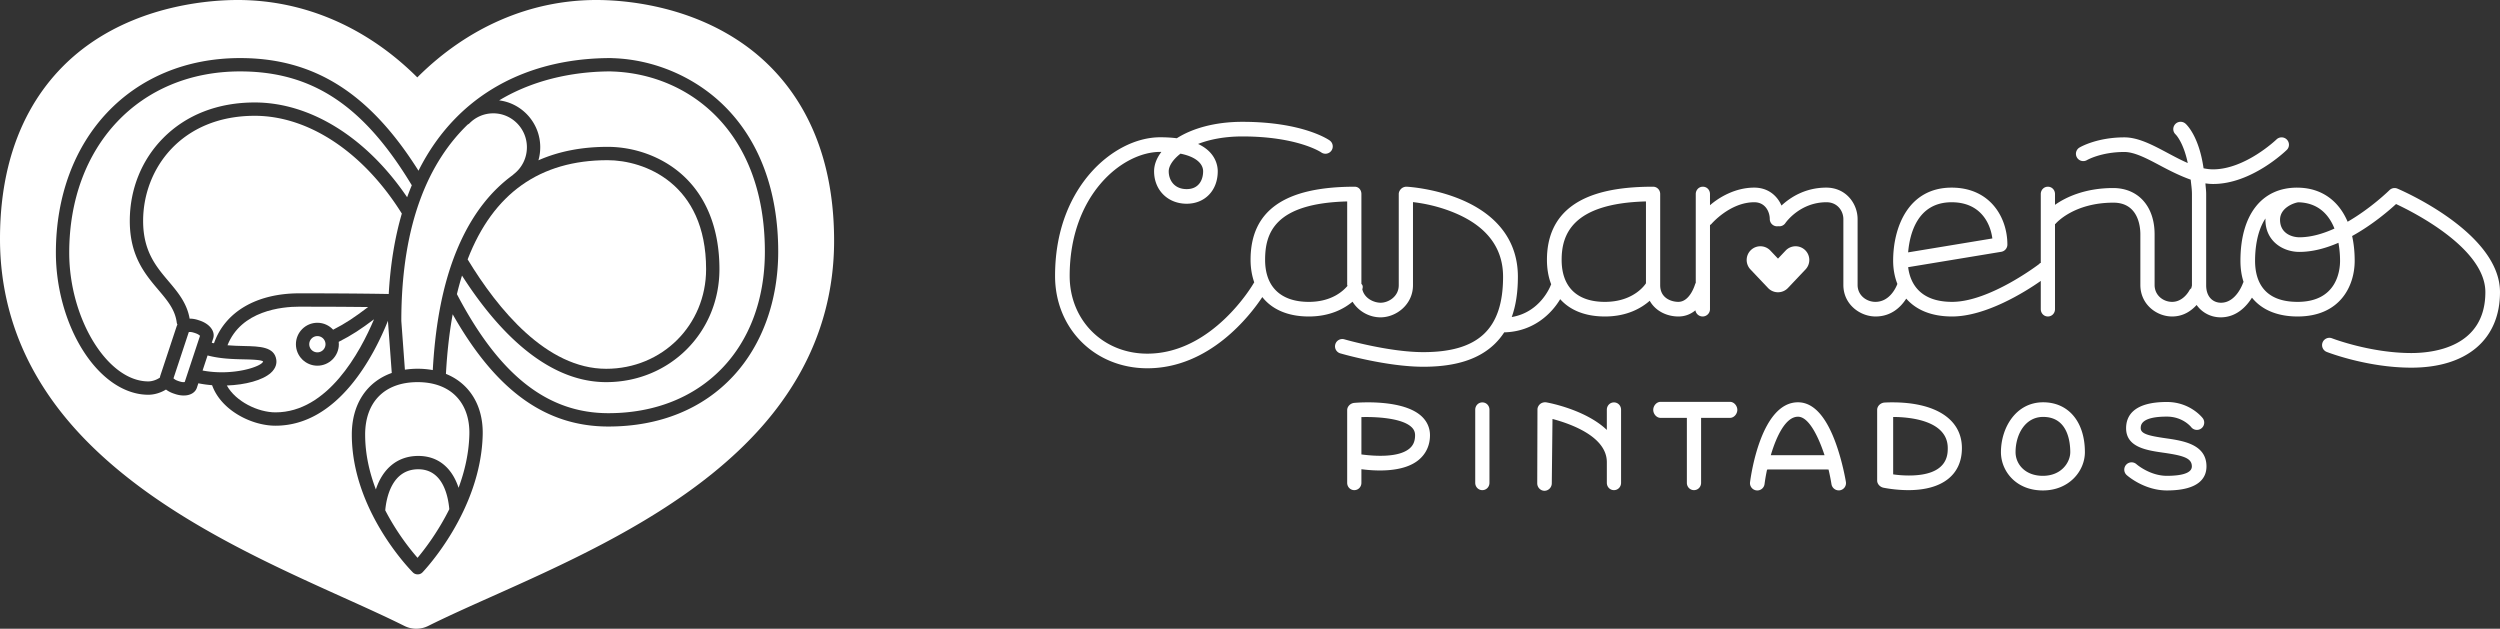
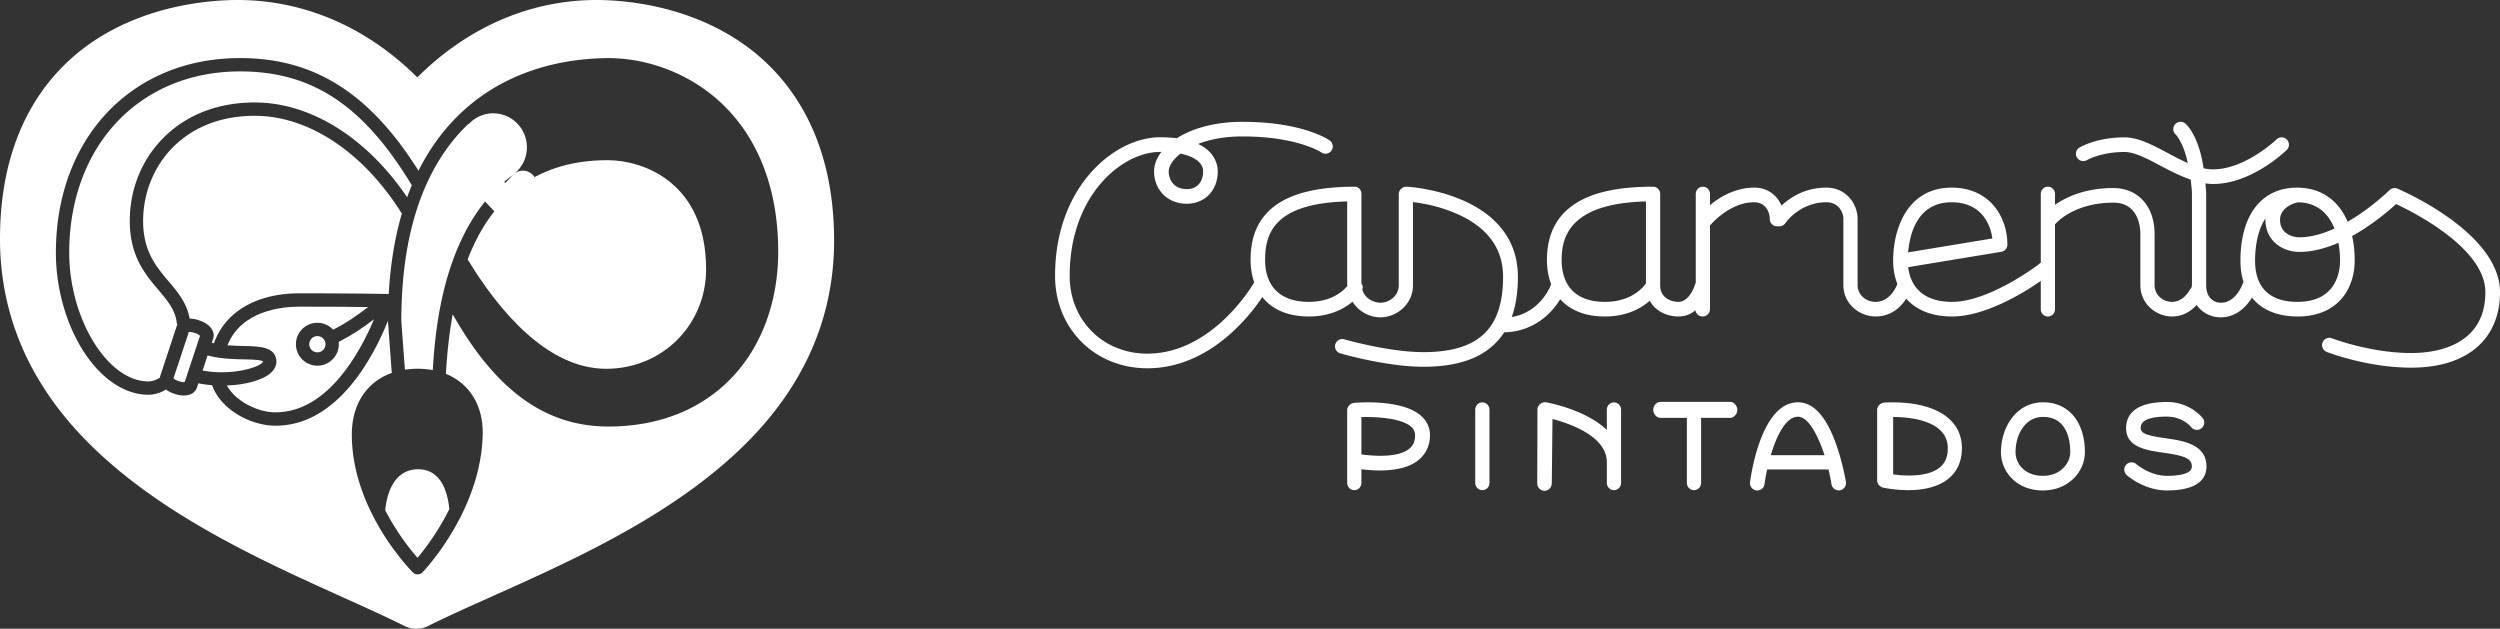
<svg xmlns="http://www.w3.org/2000/svg" width="1405.713" height="353.529" xml:space="preserve">
  <rect width="100%" height="100%" fill="#333333" stroke="none" />
  <g fill="#FFF">
    <path d="M173.888 193.555a4.574 4.574 0 0 0 4.57 4.568c2.52 0 4.569-2.05 4.569-4.568 0-2.521-2.05-4.57-4.569-4.57a4.574 4.574 0 0 0-4.57 4.57zM143.243 65.112c-41.206 0-62.766 29.735-62.766 59.109 0 17.022 7.281 25.629 14.322 33.952 5.082 6.007 10.318 12.217 11.822 20.998.034 0 .065-.006.1-.006 1.51 0 3.138.274 4.708.794l.841.279c5.71 1.893 8.901 6.146 7.587 10.112l-.788 2.379c.419.107.843.189 1.264.283 6.157-17.629 23.881-28.078 47.953-28.078 32.941 0 49.836.368 50.002.372.099.002.192.03.29.04.925-16.51 3.388-31.609 7.371-45.256-21.522-34.447-52.35-54.978-82.706-54.978zM147.94 203.254c-.958-.973-6.957-1.107-10.926-1.196-5.951-.134-13.196-.301-20.302-2.197l-2.807 8.479c17.078 3.236 33.3-2.229 34.035-5.086z" />
    <path d="M99.765 182.527a3.744 3.744 0 0 1-.397-1.246c-.938-7.205-5.274-12.33-10.293-18.264-7.545-8.918-16.097-19.026-16.097-38.796 0-17.797 6.656-34.327 18.742-46.546 12.982-13.126 30.799-20.063 51.523-20.063 31.371 0 62.962 19.784 85.685 53.297a143.69 143.69 0 0 1 2.619-6.729c-27.029-44.847-55.971-64.027-96.537-64.027-56.575 0-96.087 41.921-96.087 101.943 0 37.194 21.615 72.36 44.477 72.36 2.178 0 4.61-.833 6.519-2.152a5.78 5.78 0 0 1 .237-1.106l9.151-27.649c.119-.361.276-.7.458-1.022zM235.195 263.862c-14.853 0-17.934 16.066-18.568 22.975-.003.03-.013.059-.017.089 6.515 12.631 14.183 22.176 18.171 26.732 3.904-4.667 11.431-14.452 17.861-27.361-.768-8.391-4.057-22.435-17.447-22.435z" />
    <path d="M109.072 187.08c-1.498-.495-2.435-.444-2.91-.379l-8.602 25.99.034.115c.429.4 1.259.968 2.508 1.382l.845.28c1.49.495 2.429.443 2.904.377l8.625-26.06c-.414-.4-1.269-.998-2.565-1.428l-.839-.277zM190.527 193.555c0 6.654-5.414 12.068-12.069 12.068-6.656 0-12.07-5.414-12.07-12.068 0-6.655 5.415-12.07 12.07-12.07 3.505 0 6.656 1.512 8.863 3.906 7.092-3.617 11.829-6.822 19.672-12.754-8.309-.098-21.228-.201-38.705-.201-9.827 0-32.656 2.203-40.37 21.707 3.179.271 6.312.352 9.264.417 8.812.197 17.134.384 18.18 7.708.265 1.854-.046 4.634-3.032 7.346-4.64 4.215-14.351 6.777-24.777 7.145 5.009 9.06 17.564 15.107 27.332 15.107 29.396 0 47.67-33.928 55.42-52.334-7.356 5.521-12.438 8.918-19.856 12.685.049.439.078.885.078 1.338z" />
    <path d="M418.958 25.436C386.972 2.479 349.845 0 335.367 0c-37.252 0-72.473 15.331-100.729 43.521C206.36 15.331 171.042 0 133.633 0c-14.541 0-51.785 2.421-83.504 24.843C27.261 41.009 0 73.122 0 134.309c0 27.238 6.736 52.873 20.021 76.191 11.49 20.168 27.521 38.438 49.01 55.854 37.997 30.795 85.56 52.258 123.778 69.504 12.592 5.683 24.487 11.05 34.564 16.088a14.99 14.99 0 0 0 13.416 0c10.412-5.206 22.794-10.743 35.902-16.606 38.184-17.076 85.703-38.328 123.557-68.83 21.409-17.252 37.379-35.374 48.822-55.405 13.225-23.148 19.93-48.629 19.93-75.734 0-61.178-27.213-93.551-50.042-109.935zm-6.405 185.754c-17.229 18.734-41.599 28.638-70.474 28.638-35.217 0-63.197-20.116-87.543-63.12-1.863 10.268-3.129 21.448-3.794 33.526 4.254 1.713 7.99 4.178 11.085 7.35 6.537 6.697 9.853 16.029 9.587 26.936-1.04 42.549-32.516 75.908-33.855 77.309a3.677 3.677 0 0 1-2.669 1.131h-.043c-.994 0-1.948-.361-2.652-1.064-1.403-1.404-34.376-34.891-34.376-77.553 0-17.161 8.466-29.664 22.466-34.633l-2.12-28.82a3.628 3.628 0 0 1-.01-.275l.002-.293c-7.718 19.303-27.903 59.045-63.272 59.045-13.48 0-30.585-8.673-35.627-22.78a64.341 64.341 0 0 1-7.728-1.068l-.82 2.479c-.912 2.747-3.685 4.386-7.418 4.386-1.509 0-3.136-.274-4.706-.793l-.846-.281c-1.719-.569-3.204-1.355-4.412-2.281-2.991 1.844-6.532 2.931-9.929 2.931-13.378 0-26.795-9.118-36.811-25.017-9.638-15.298-15.166-35.288-15.166-54.844 0-64.438 42.597-109.443 103.587-109.443 41.608 0 72.758 19.606 100.301 63.343 5.579-11.153 12.502-20.99 20.773-29.454 21.668-22.17 51.884-33.889 87.382-33.889.06 0 .12.001.181.004l1.032.05c23.239.779 46.039 10.543 62.499 26.785 19.888 19.624 30.399 47.976 30.399 81.987.001 27.405-8.887 52.164-25.023 69.708z" />
-     <path d="M205.318 244.396c0 11.007 2.468 21.447 6.03 30.798 3.939-11.97 12.396-18.832 23.847-18.832 10.945 0 18.855 6.397 22.66 17.915 3.385-9.148 5.8-19.298 6.061-29.973.215-8.839-2.363-16.27-7.457-21.488-5.075-5.2-12.549-7.949-21.612-7.949-18.49 0-29.529 11.039-29.529 29.529zM344.373 40.2l-.996-.048c-15.541.01-40.061 2.662-62.709 16.288 13.004 1.64 23.101 12.83 23.101 26.356a26.9 26.9 0 0 1-1.017 7.336c11.41-5.031 24.379-7.562 38.866-7.562 15.244 0 30.335 5.531 41.403 15.175 14.071 12.26 21.509 30.792 21.509 53.594 0 35.623-27.974 63.527-63.685 63.527-34.864 0-62.852-31.414-81.063-59.913a169.204 169.204 0 0 0-2.866 10.442c23.904 45.657 50.971 66.93 85.163 66.93 52.634 0 87.998-36.509 87.998-90.848 0-67.975-43.045-99.846-85.704-101.277z" />
    <path d="M262.945 145.845c17.044 28.087 44.381 61.522 77.9 61.522 31.506 0 56.185-24.61 56.185-56.027 0-48.364-34.831-61.269-55.412-61.269-38.046 0-64.357 18.71-78.673 55.774z" />
-     <path d="M288.428 98.365c.15-.171.314-.334.5-.479 4.665-3.646 7.341-9.146 7.341-15.09 0-10.516-8.478-19.071-18.899-19.071-5.041 0-9.783 1.98-13.352 5.576-.31.312-.666.543-1.039.724-21.104 20.394-37.298 54.321-37.324 110.451l2.015 27.4a47.584 47.584 0 0 1 7.177-.537c2.968 0 5.803.26 8.495.756 1.151-19.978 4.265-47.622 15.658-72.329 7.432-16.113 17.27-28.587 29.428-37.401zM1004.043 140.881l-4.304 4.544-4.305-4.544a7.71 7.71 0 0 0-10.898-.294 7.706 7.706 0 0 0-.294 10.896l9.9 10.451a7.705 7.705 0 0 0 5.597 2.406c2.116 0 4.14-.869 5.596-2.406l9.9-10.451a7.707 7.707 0 0 0-.295-10.896 7.707 7.707 0 0 0-10.897.294z" />
+     <path d="M288.428 98.365c.15-.171.314-.334.5-.479 4.665-3.646 7.341-9.146 7.341-15.09 0-10.516-8.478-19.071-18.899-19.071-5.041 0-9.783 1.98-13.352 5.576-.31.312-.666.543-1.039.724-21.104 20.394-37.298 54.321-37.324 110.451l2.015 27.4a47.584 47.584 0 0 1 7.177-.537c2.968 0 5.803.26 8.495.756 1.151-19.978 4.265-47.622 15.658-72.329 7.432-16.113 17.27-28.587 29.428-37.401zl-4.304 4.544-4.305-4.544a7.71 7.71 0 0 0-10.898-.294 7.706 7.706 0 0 0-.294 10.896l9.9 10.451a7.705 7.705 0 0 0 5.597 2.406c2.116 0 4.14-.869 5.596-2.406l9.9-10.451a7.707 7.707 0 0 0-.295-10.896 7.707 7.707 0 0 0-10.897.294z" />
    <path d="M1348.051 106.063a4.115 4.115 0 0 0-4.509.874c-.162.162-10.249 10.093-23.505 17.746-4.979-11.756-14.42-18.684-27.044-19.147-.113-.011-.222-.034-.336-.034-.154 0-.315.007-.478.014-.185-.003-.364-.014-.551-.014-19.95 0-31.861 15.368-31.861 41.111 0 4.386.604 8.373 1.758 11.927a4.204 4.204 0 0 0-.389.79c-.041.109-3.79 10.891-12.3 10.891-4.277 0-8.337-3.033-8.337-9.809v-51.313c0-2.101-.316-4.086-.416-5.986 1.497.208 2.875.332 4.396.332 21.461 0 40.539-18.367 41.343-19.148 1.627-1.582 1.631-4.181.051-5.811a4.135 4.135 0 0 0-5.827-.088c-.176.168-17.596 16.826-35.688 16.826-1.754 0-3.54-.223-5.334-.6-2.522-17.69-9.208-24.246-10.125-25.07-1.689-1.517-4.315-1.402-5.832.287-1.519 1.688-1.406 4.264.283 5.781.061.059 4.364 4.354 6.791 16.048-3.773-1.639-7.563-3.655-11.292-5.644-8.48-4.52-16.492-8.789-24.347-8.789-15.523 0-24.852 5.49-25.241 5.725a4.1 4.1 0 0 0-1.413 5.616c1.154 1.946 3.673 2.588 5.626 1.444.077-.046 7.933-4.564 21.028-4.564 5.801 0 12.93 3.801 20.479 7.824 5.365 2.857 11.205 5.769 16.832 7.74.2 2.477.686 5.158.686 8.076v51.313c0 .545-.333 1.066-.298 1.588-.374.339-.884.748-1.118 1.23-.033.064-3.322 6.508-9.746 6.508-4.863 0-9.838-3.557-9.838-9.508v-28.52c0-15.779-9.295-25.973-23.293-25.973-15.836 0-26.707 5.176-32.707 9.445v-6.084c0-2.271-1.73-4.111-4-4.111-2.271 0-4 1.84-4 4.111v38.786c-1 .12-.497.269-.726.443-.276.214-27.956 21.409-49.134 21.409-19.158 0-23.765-11.729-24.709-19.504l52.354-8.648a4.107 4.107 0 0 0 3.44-4.055c0-15.427-9.811-32.029-31.348-32.029-24.275 0-32.889 22.146-32.889 41.111 0 4.398.739 8.883 2.378 13.036-.766 2.07-4.35 10.089-12.373 10.089-4.863 0-9.994-3.557-9.994-9.508v-37c0-8.715-6.518-17.729-17.594-17.729-12.025 0-20.414 5.638-25.205 10.084-2.438-5.615-7.605-10.084-15.326-10.084-10.735 0-19.875 5.533-24.875 9.911v-6.313c0-2.271-1.729-4.111-4-4.111-2.27 0-4 1.84-4 4.111v50.019c0 .137-.243.266-.276.409-.025.102-2.812 10.211-9.526 10.211-3.725 0-10.197-1.965-10.197-9.326v-51.313c0-2.271-1.738-4.111-4.01-4.111-20.789 0-35.674 3.537-45.609 10.814-9.341 6.846-14.054 17.037-14.054 30.297 0 5.148.829 9.756 2.383 13.768a3.902 3.902 0 0 0-.231.483c-.254.679-5.881 15.246-21.944 17.911 2.307-6.402 3.456-13.914 3.456-22.656 0-19.536-10.987-34.518-31.776-43.322-15.125-6.407-30.03-7.256-30.656-7.289-1.139-.075-2.343.348-3.161 1.123-.817.775-1.396 1.854-1.396 2.982v51.279c0 6.422-5.86 9.842-10.175 9.842-3.76 0-9.155-2.369-10.31-7.571.313-1.012.484-2.091-.516-3.016v-50.534c0-2.271-1.502-4.111-3.773-4.111-39.508 0-58.545 13.447-58.545 41.111 0 4.691.767 8.93 2.062 12.684-.184.207-.308.438-.452.688-.225.394-22.9 39.387-59.659 39.387-24.902 0-43.67-18.781-43.67-43.687 0-45.516 29.552-69.758 50.881-69.758.234 0 .468 0 .696.002-2.689 3.5-4.108 7.236-4.108 10.893 0 10.574 7.705 18.25 18.32 18.25 10.287 0 17.473-7.506 17.473-18.25 0-3.033-1.07-10.711-11.06-15.361 6.434-2.512 14.747-4.224 24.935-4.224 30.862 0 44.116 8.84 44.224 8.913a4.112 4.112 0 1 0 4.738-6.719c-.604-.426-15.158-10.416-48.962-10.416-15.677 0-28.3 3.769-36.897 9.238-2.773-.354-5.877-.549-9.354-.549-13.66 0-28.416 7.639-39.469 20.434-8.954 10.367-19.629 28.765-19.629 57.547 0 29.592 22.313 51.908 51.903 51.908 34.947 0 57.716-29.638 64.628-40.035 5.551 7.033 14.504 10.916 26.139 10.916 11.981 0 19.9-4.386 24.596-8.323 3.448 5.587 9.625 8.804 15.699 8.804 8.939 0 18.285-7.257 18.285-18.063v-46.729c6 .688 14.793 2.367 23.963 6.281 17.637 7.527 26.693 19.531 26.693 35.674 0 29.322-13.799 42.396-44.864 42.396-19.376 0-44.143-7.131-44.392-7.203a4.099 4.099 0 0 0-5.08 2.803 4.115 4.115 0 0 0 2.808 5.093c1.06.309 26.154 7.53 46.717 7.53 18.165 0 31.329-4.24 40.241-12.96a37.433 37.433 0 0 0 5.207-6.384c16.422-.379 26.664-10.539 31.475-18.659 5.598 6.288 14.185 9.739 25.152 9.739 12.509 0 20.59-4.779 25.198-8.84 3.242 5.83 9.705 8.84 16.112 8.84 3.98 0 7.115-1.438 9.567-3.461a4.125 4.125 0 0 0 4.068 3.461c2.271 0 4.134-1.842 4.134-4.111v-47.186c0-.204.559-.436.804-.727.103-.122 10.477-12.213 24.085-12.213 6.41 0 8.73 5.633 8.73 9.42a4.109 4.109 0 0 0 4.108 4.111c.21 0 .408-.032.61-.063a4.096 4.096 0 0 0 4.066-1.762c.078-.117 8.021-11.707 23.115-11.707 6.151 0 9.48 4.897 9.48 9.506v37c0 10.952 9.393 17.73 18.105 17.73 8.927 0 14.295-5.423 17.252-10.043 5.23 5.969 13.533 10.043 25.788 10.043 18.837 0 40.854-13.666 49.854-20.001v15.89c0 2.27 1.729 4.111 4 4.111 2.27 0 4-1.842 4-4.111V126.04c0-.06.222-.107.274-.172.4-.486 10.377-11.916 32.596-11.916 13.377 0 15.13 12.414 15.13 17.752v28.52c0 10.952 9.145 17.73 17.855 17.73 6.572 0 11.015-3.425 13.781-6.475 3.224 4.589 8.349 6.955 13.506 6.955 9.02 0 14.629-6.301 17.611-11.074 5.481 6.83 14.255 10.594 25.648 10.594 23.708 0 32.109-16.887 32.109-31.348 0-5.029-.499-9.672-1.438-13.896 11.46-6.324 20.715-14.31 24.7-17.982 10.359 4.843 50.217 25.072 50.217 49.521 0 30.922-29.108 34.26-41.626 34.26-23.047 0-44.371-8.199-44.582-8.281a4.11 4.11 0 0 0-5.326 2.332 4.112 4.112 0 0 0 2.334 5.325c.925.361 22.93 8.847 47.574 8.847 31.213 0 49.848-15.881 49.848-42.482.005-33.337-55.303-57.188-57.657-58.187zM663.766 86.4c9.2 1.843 12.735 5.976 12.735 9.907 0 4.848-2.431 10.027-9.25 10.027-6.975 0-10.097-5.036-10.097-10.027 0-2.804 2.205-6.49 6.612-9.907zm72.154 83.337c-15.7 0-24.572-8.395-24.572-23.639 0-14.832 5.152-31.785 46.152-32.838v47.15c0 .087.227.174.229.259-2.35 2.807-8.824 9.068-21.809 9.068zm189.58-10.453c0 .019-.031.037-.043.055-.061.104-6.379 10.398-23.032 10.398-15.699 0-24.338-8.395-24.338-23.639 0-13.689 5.413-31.748 47.413-32.838v46.024zm171.878-45.56c16.041 0 21.747 11.554 22.894 20.356l-47.357 7.823c.86-10.232 5.138-28.179 24.463-28.179zm215.252 14.791c-6.381 2.899-13.156 4.904-19.716 4.904-4.041 0-10.878-2.074-10.878-9.848 0-6.816 7.965-9.569 10.295-9.823 11.369.278 17.269 7.159 20.299 14.767zm3.151 18.097c0 5.425-1.723 23.125-23.896 23.125-19.751 0-23.896-12.576-23.896-23.125 0-5.836.806-16.236 5.849-23.781-.011.244-.024.489-.024.74 0 11.862 9.608 18.069 19.1 18.069 7.443 0 14.95-2.083 21.958-5.127a57.52 57.52 0 0 1 .909 10.099zM761.479 226.538c-2.125.186-3.979 1.965-3.979 4.096v40.854c0 2.271 1.729 4.111 4 4.111s4-1.84 4-4.111v-7.652c8 1.051 23.377 1.937 32.064-5.12 4.141-3.363 6.499-8.196 6.499-13.978 0-4.168-1.685-7.889-4.818-10.759-10.41-9.538-35.003-7.685-37.766-7.441zm30.908 25.79c-6.084 4.949-18.887 4.263-26.887 3.196v-20.998c8-.229 22.527.455 28.051 5.515 1.449 1.325 2.123 2.818 2.123 4.696 0 3.356-1.045 5.768-3.287 7.591zM833.5 226.265c-2.27 0-4 1.842-4 4.111v41.111c0 2.271 1.73 4.111 4 4.111 2.271 0 4-1.84 4-4.111v-41.111c0-2.27-1.729-4.111-4-4.111zM907.5 226.265c-2.271 0-4 1.842-4 4.111v11.371c-12-11.447-32.725-15.274-33.938-15.491-1.194-.21-2.583.102-3.515.883-.934.778-1.552 1.909-1.554 3.124l-.127 41.483c-.004 2.27 1.795 4.213 4.065 4.213h.008c2.266 0 4.106-1.93 4.11-4.197l.391-36.186c9.616 2.561 30.56 9.669 30.56 24.31v11.602c0 2.271 1.729 4.111 4 4.111s4-1.84 4-4.111v-41.111c0-2.271-1.729-4.112-4-4.112zM972.76 225.959h-39.057c-2.27 0-4.11 2.23-4.11 4.5 0 2.271 1.841 4.5 4.11 4.5H948.5v36.528c0 2.271 1.729 4.111 4 4.111s4-1.84 4-4.111v-36.528h16.26c2.27 0 4.11-2.229 4.11-4.5 0-2.27-1.841-4.5-4.11-4.5zM1032.37 249.603c-5.553-15.526-12.748-23.399-21.388-23.399-20.542 0-26.361 40.329-26.958 44.929a4.11 4.11 0 0 0 8.154 1.058 99.96 99.96 0 0 1 1.413-8.139c.245.045.493-.092.751-.092h32.889c.321 0 .63.121.932.053a114.778 114.778 0 0 1 1.644 8.223c.328 2.018 2.074 3.494 4.055 3.494.218 0 .44.004.662-.031a4.102 4.102 0 0 0 3.401-4.704c-.071-.439-1.775-10.822-5.555-21.392zm-36.681 6.356c3.261-11 8.479-21.646 15.293-21.646 5.926 0 11.293 10.646 14.933 21.646h-30.226zM1064.048 226.235c-2.548 0-4.43.122-4.496.127-2.143.165-4.052 1.951-4.052 4.1v39.742c0 1.934 1.602 3.605 3.493 4.017.257.056 6.521 1.372 14.067 1.372 19.084 0 30.093-8.611 30.093-23.628 0-16.111-14.579-25.73-39.105-25.73zm9.273 41.135c-3.513 0-6.821-.33-8.821-.641v-32.271c9 .021 30.696 1.809 30.696 17.507 0 3.809-.067 15.405-21.875 15.405zM1148.83 226.203c-15.415 0-23.731 14.448-23.731 28.043 0 10.435 8.255 21.524 23.558 21.524 14.803 0 23.647-10.944 23.647-21.524 0-17.035-9.214-28.043-23.474-28.043zm-.174 41.345c-10.068 0-15.337-6.691-15.337-13.302 0-9.849 5.328-19.821 15.511-19.821 13.766 0 15.251 13.861 15.251 19.821 0 5.524-4.785 13.302-15.425 13.302zM1217.637 246.413c-9.637-1.382-13.938-2.523-13.938-5.636 0-1.614 0-6.523 14.686-6.523 8.882 0 13.462 5.634 13.691 5.926a4.112 4.112 0 0 0 6.531-4.995c-.284-.375-7.097-9.153-20.223-9.153-18.935 0-22.908 8.021-22.908 14.746 0 10.765 11.641 12.435 20.995 13.774 11.265 1.615 15.974 3.043 15.974 7.704 0 4.374-7.638 5.292-14.045 5.292-9.587 0-17.032-6.479-17.097-6.535a4.114 4.114 0 0 0-5.806.317 4.112 4.112 0 0 0 .319 5.806c.394.354 9.782 8.635 22.583 8.635 18.405 0 22.268-7.35 22.268-13.515 0-12.541-13.312-14.449-23.03-15.843z" />
  </g>
</svg>